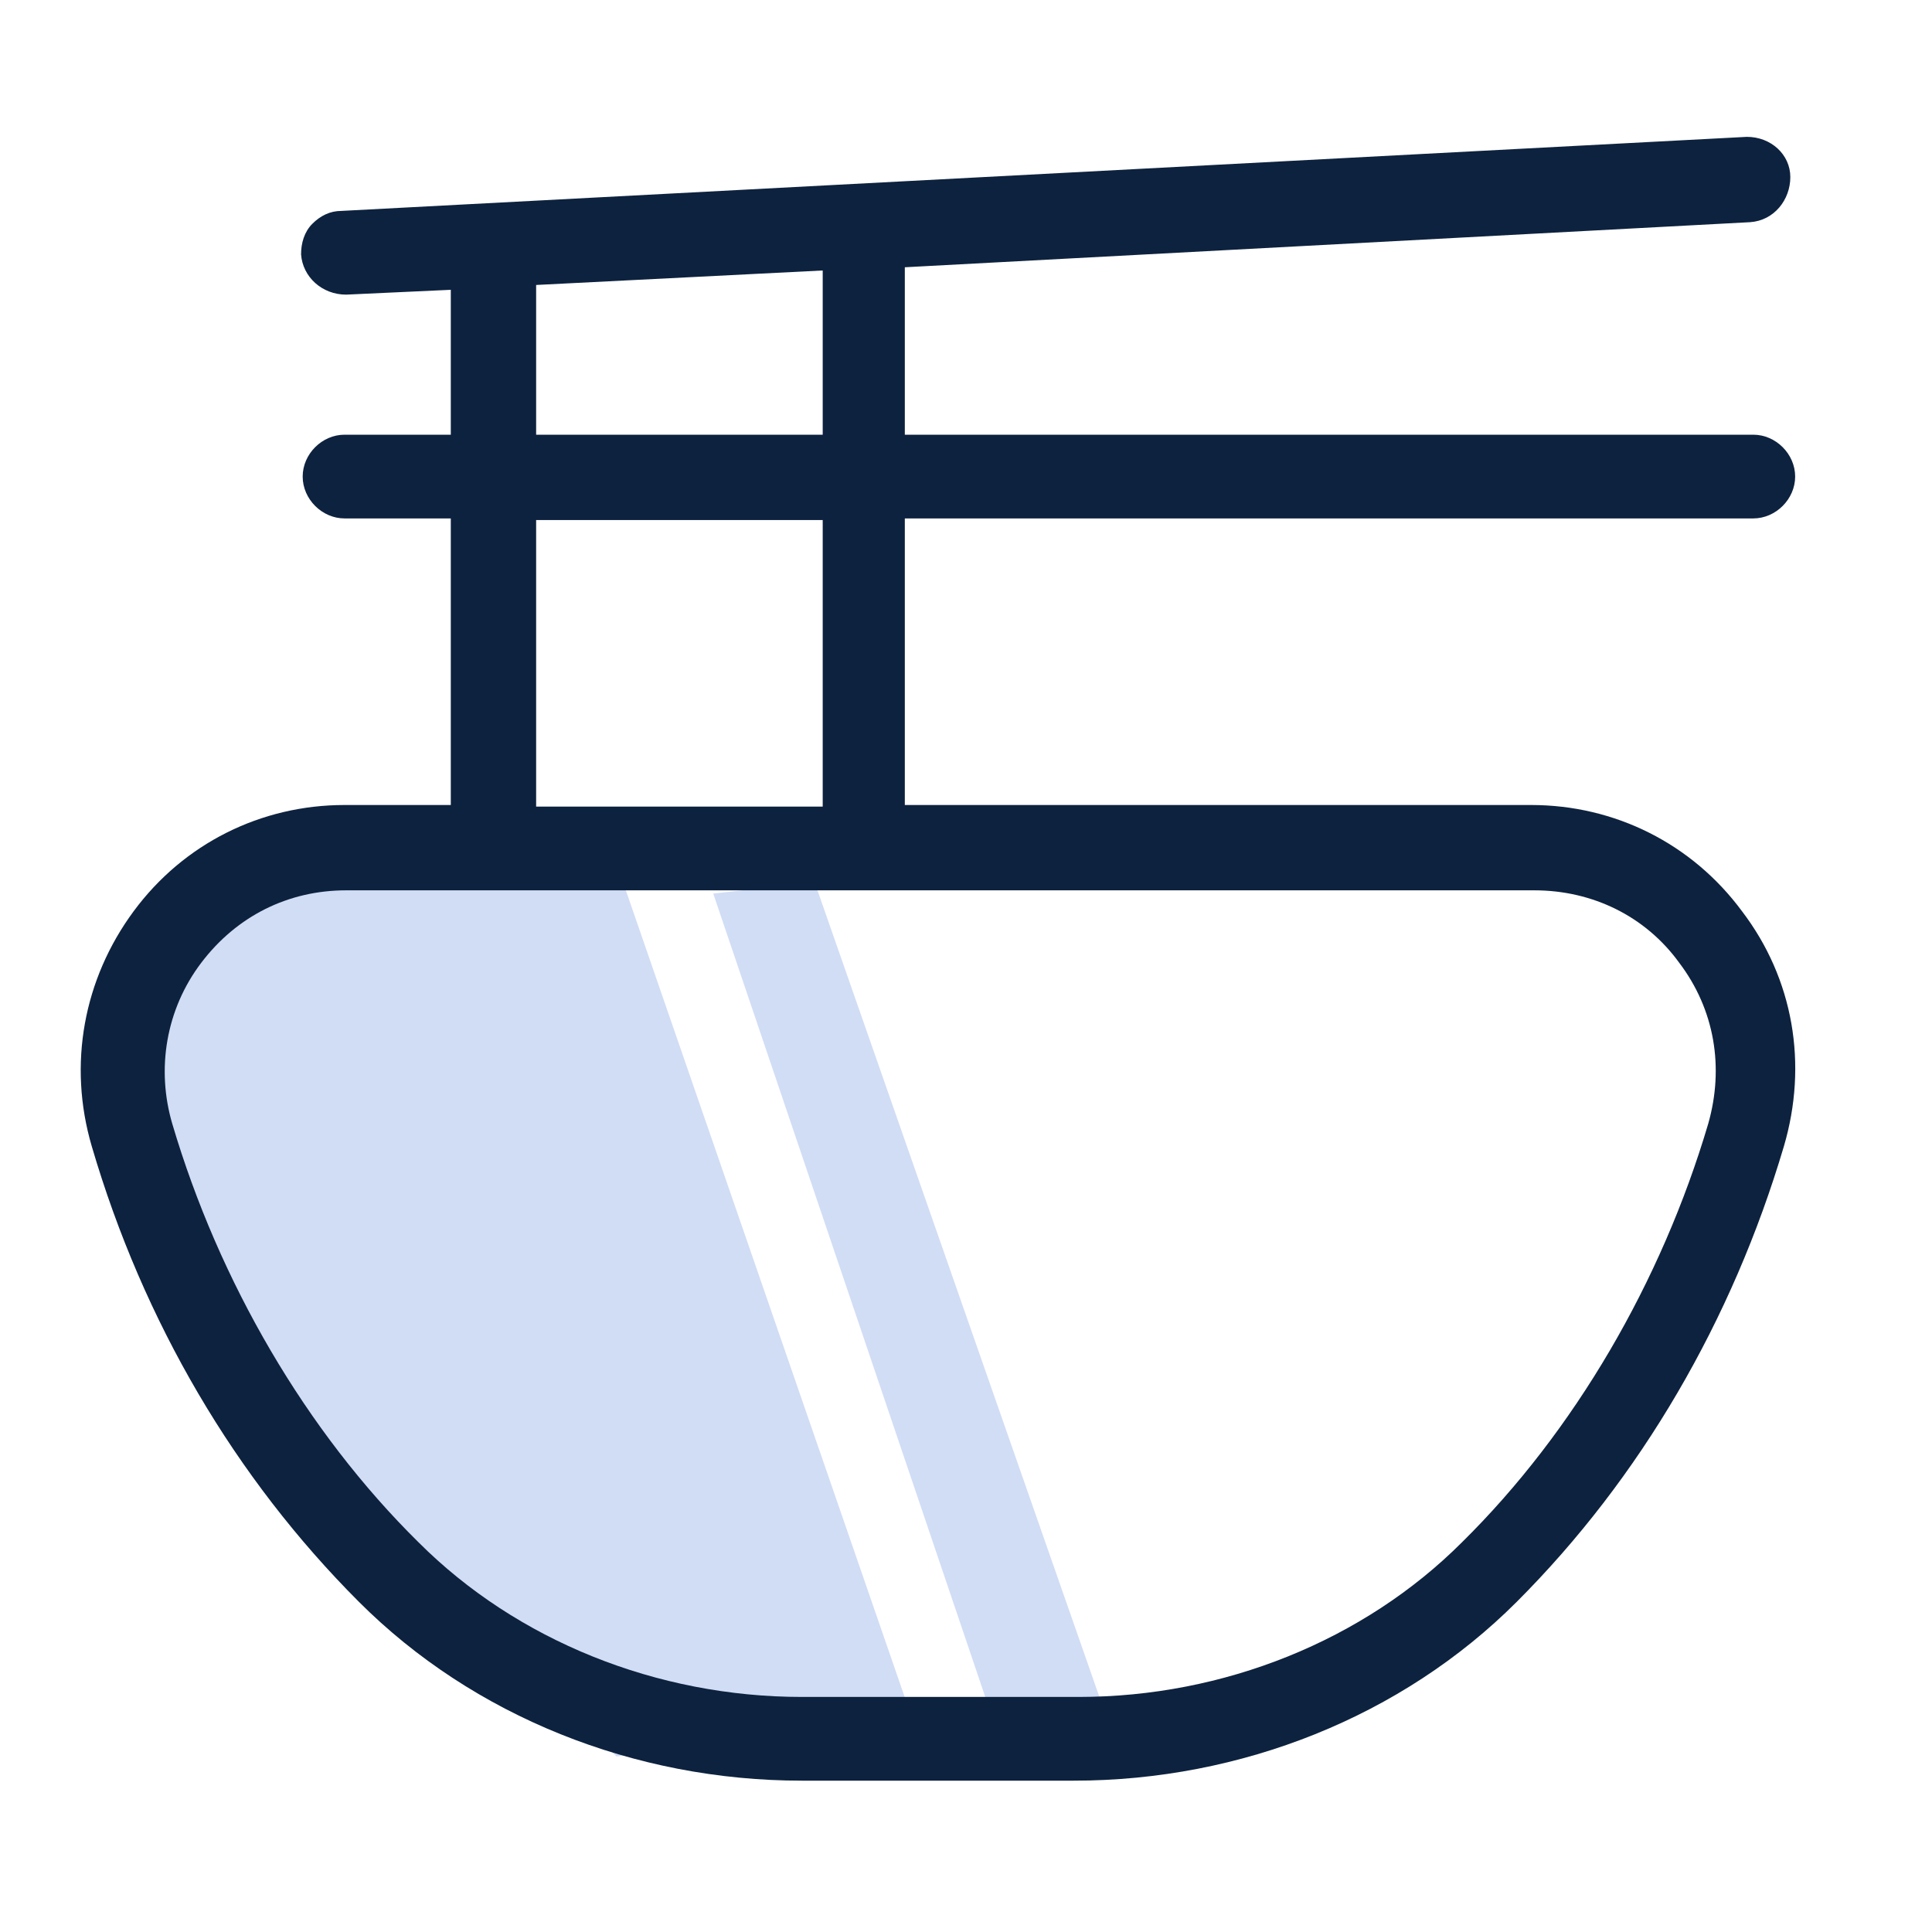
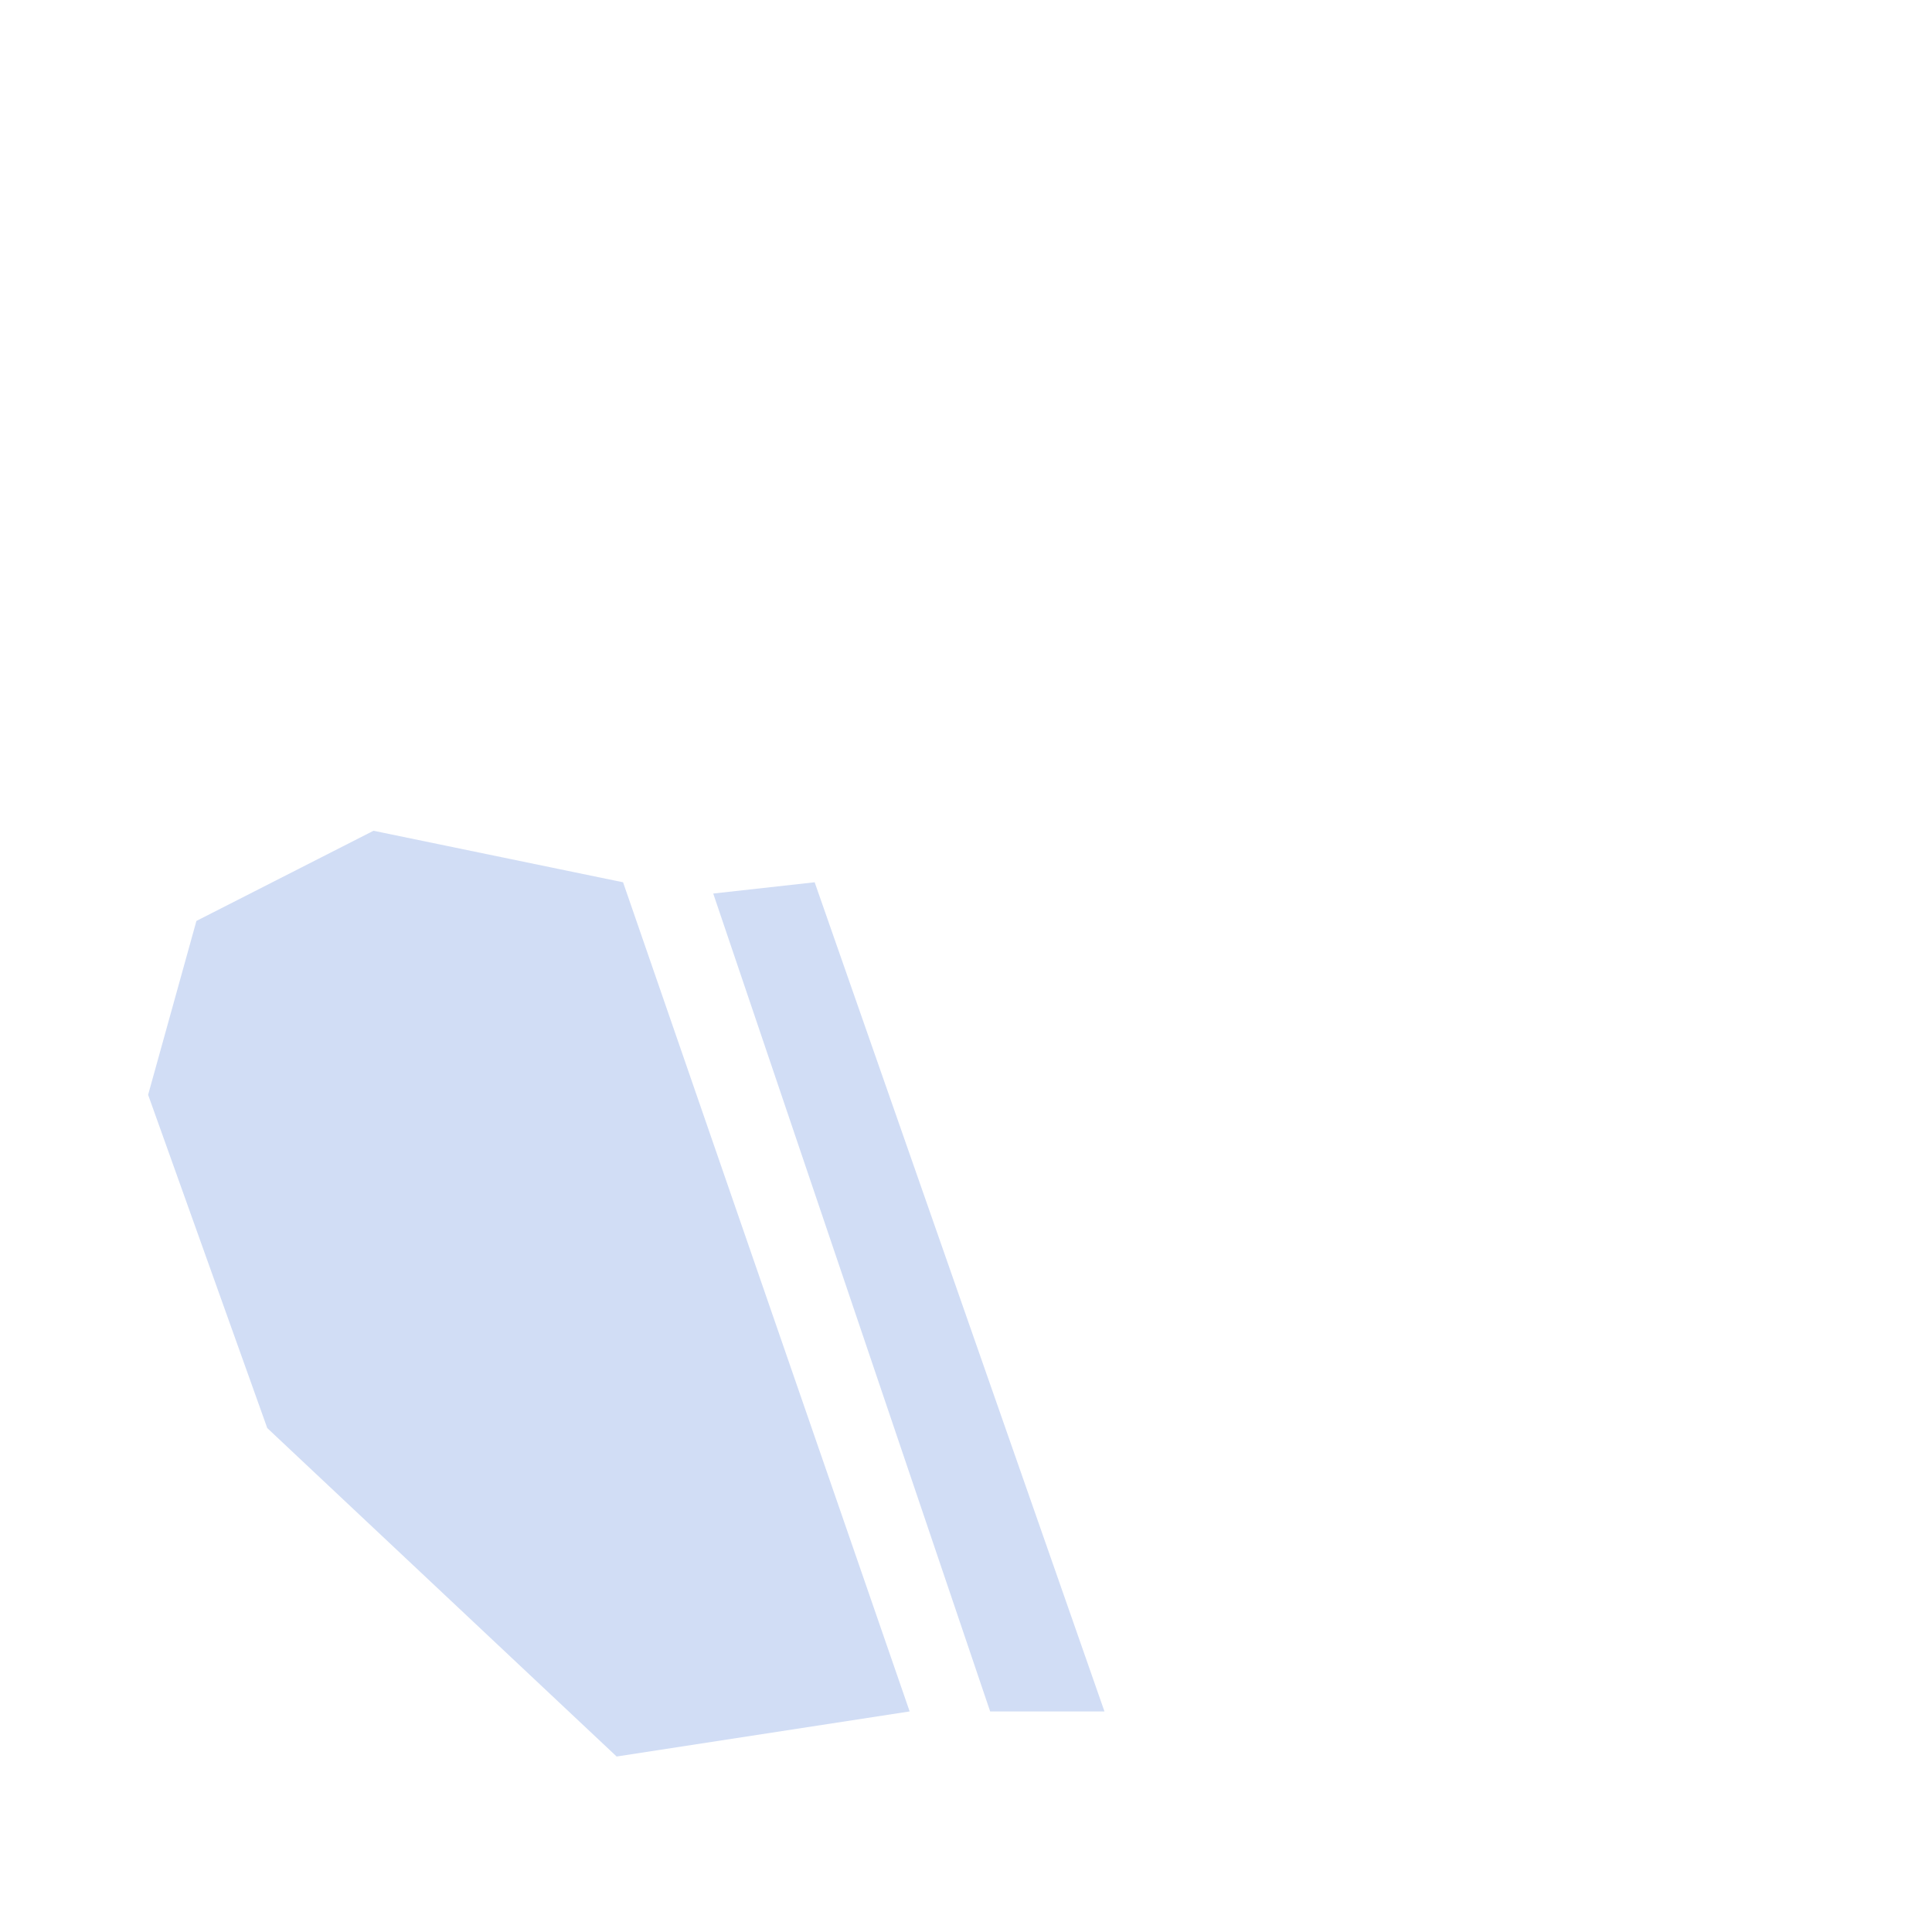
<svg xmlns="http://www.w3.org/2000/svg" viewBox="0 0 12 12">
  <defs>
    <style> .cls-1 { fill: #0d223e; } .cls-2 { fill: #d1ddf5; } </style>
  </defs>
  <g id="Layer_4" data-name="Layer 4">
    <polygon class="cls-2" points="3.87 5.48 5.65 10.63 3.83 10.91 1.66 8.87 .92 6.8 1.22 5.72 2.32 5.16 3.87 5.48" />
    <polygon class="cls-2" points="4.43 5.55 6.15 10.63 6.86 10.63 5.06 5.48 4.43 5.55" />
  </g>
  <g id="Layer_2" data-name="Layer 2">
-     <path class="cls-1" d="M4.98,11.06c-1.04,0-2.04-.4-2.75-1.11-.77-.77-1.34-1.74-1.66-2.83-.15-.51-.05-1.04.26-1.46.31-.42.79-.66,1.31-.66h.66v-1.78h-.66c-.14,0-.26-.12-.26-.26s.12-.26.26-.26h.66v-.9l-.65.03c-.15,0-.27-.11-.28-.25,0-.07.02-.14.07-.19s.11-.08.18-.08l8.73-.46c.15,0,.27.11.27.25,0,.14-.1.27-.25.28l-5.25.28v1.04h5.27c.14,0,.26.12.26.26s-.12.26-.26.26h-5.27v1.78h3.89c.52,0,1,.24,1.31.66.32.42.41.95.26,1.46-.32,1.08-.89,2.06-1.66,2.83-.71.71-1.71,1.11-2.75,1.11h-1.72ZM2.15,5.53c-.36,0-.68.16-.9.45-.22.29-.28.66-.18,1,.29.98.83,1.91,1.53,2.6.61.61,1.48.96,2.38.96h1.72c.9,0,1.77-.35,2.38-.96.7-.69,1.24-1.62,1.53-2.6.1-.35.04-.71-.18-1-.21-.29-.54-.45-.9-.45H2.15ZM3.33,5.01h1.78v-1.78h-1.78v1.78ZM3.33,1.78v.92h1.78v-1.02l-1.78.09Z" />
-   </g>
+     </g>
</svg>